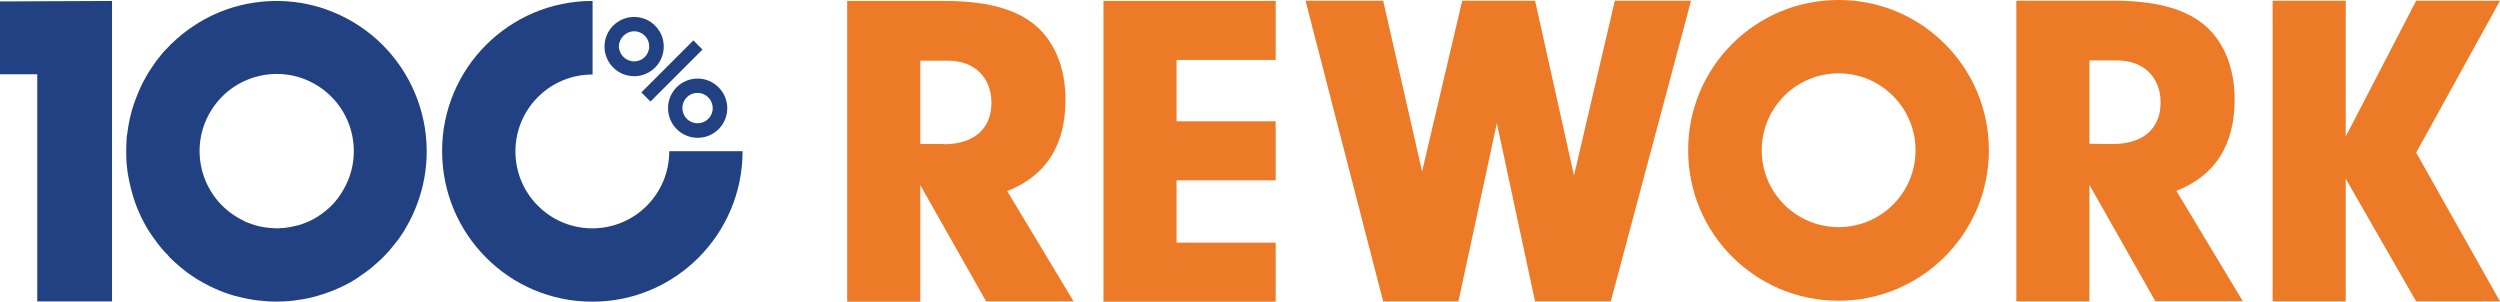
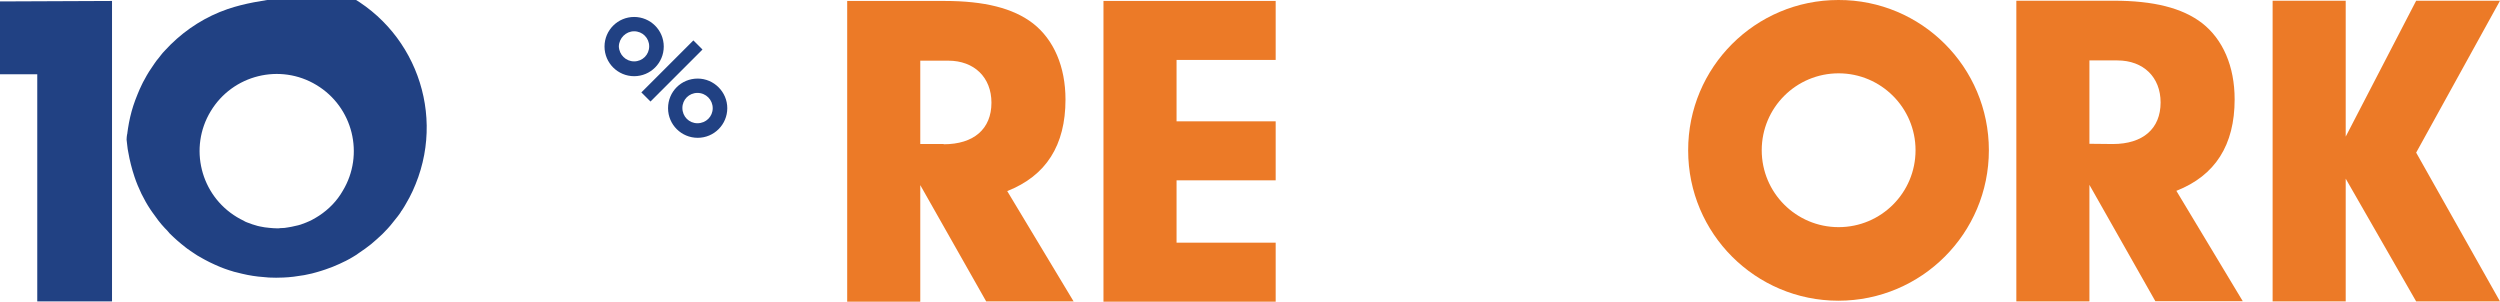
<svg xmlns="http://www.w3.org/2000/svg" xmlns:xlink="http://www.w3.org/1999/xlink" version="1.1" id="Layer_1" x="0px" y="0px" viewBox="0 0 1046.7 126.3" style="enable-background:new 0 0 1046.7 126.3;" xml:space="preserve">
  <style type="text/css">
	.st0{clip-path:url(#SVGID_00000114035385209033224140000005704167664729119159_);fill:#EC7A27;}
	.st1{clip-path:url(#SVGID_00000114035385209033224140000005704167664729119159_);fill:#214183;}
</style>
  <g>
    <defs>
      <rect id="SVGID_1_" y="0" width="1046.7" height="126.3" />
    </defs>
    <clipPath id="SVGID_00000126292179641819393480000008452688408409786262_">
      <use xlink:href="#SVGID_1_" style="overflow:visible;" />
    </clipPath>
    <path style="clip-path:url(#SVGID_00000126292179641819393480000008452688408409786262_);fill:#EC7A27;" d="M395.1,60.4   c12.6,0,20-6.4,20-17.4c0-10.6-7.2-17.6-18.1-17.6h-11.7v34.9H395.1z M385.3,126.3h-30.6V0.4h40.8c16.6,0,28.7,3,37,9.4   c8.7,6.8,13.6,18.1,13.6,31.9c0,19.1-8.1,31.9-24.4,38.3l27.8,46.2h-36.6l-27.6-48.7L385.3,126.3z" />
    <polygon style="clip-path:url(#SVGID_00000126292179641819393480000008452688408409786262_);fill:#EC7A27;" points="492.6,50.8    534.1,50.8 534.1,75.5 492.6,75.5 492.6,101.6 534.1,101.6 534.1,126.3 462,126.3 462,0.4 534.1,0.4 534.1,25.1 492.6,25.1  " />
-     <polygon style="clip-path:url(#SVGID_00000126292179641819393480000008452688408409786262_);fill:#EC7A27;" points="676.1,0.3    708,0.3 674.4,126.2 642.7,126.2 626.7,51.6 610.6,126.2 579.1,126.2 546.6,0.3 579.1,0.3 595.4,71.8 612.2,0.3 642.7,0.3    659,73.5  " />
    <path style="clip-path:url(#SVGID_00000126292179641819393480000008452688408409786262_);fill:#EC7A27;" d="M884.6,60.3   c12.6,0,20-6.4,20-17.4c0-10.6-7.2-17.6-18.1-17.6h-11.7v34.9L884.6,60.3z M874.8,126.2h-30.6V0.3H885c16.6,0,28.7,3,37,9.4   c8.7,6.8,13.6,18.1,13.6,31.9c0,19.1-8.1,31.9-24.4,38.3l27.8,46.2h-36.6l-27.6-48.7V126.2z" />
    <polygon style="clip-path:url(#SVGID_00000126292179641819393480000008452688408409786262_);fill:#EC7A27;" points="1011.6,0.3    982.1,57.2 982.1,0.3 951.5,0.3 951.5,126.2 982.1,126.2 982.1,74.8 1011.6,126.2 1046.7,126.2 1011.6,63.9 1046.7,0.3  " />
    <path style="clip-path:url(#SVGID_00000126292179641819393480000008452688408409786262_);fill:#EC7A27;" d="M832.7,62.9   c0-34.8-28.2-63-63-62.9c-34.8,0-63,28.2-62.9,63c0,34.8,28.2,62.9,62.9,62.9C804.5,125.9,832.7,97.7,832.7,62.9L832.7,62.9    M802,62.9c0,17.8-14.4,32.2-32.2,32.2s-32.2-14.4-32.2-32.2s14.4-32.2,32.2-32.2C787.5,30.7,802,45.1,802,62.9" />
    <rect x="266" y="27" transform="matrix(0.707 -0.707 0.707 0.707 61.37 207.667)" style="clip-path:url(#SVGID_00000126292179641819393480000008452688408409786262_);fill:#214183;" width="30.8" height="5.4" />
-     <path style="clip-path:url(#SVGID_00000126292179641819393480000008452688408409786262_);fill:#214183;" d="M310.9,63.3h-30.7v0.1   c0,17.8-14.4,32.2-32.2,32.2c-17.8,0-32.2-14.4-32.2-32.2c0-17.8,14.4-32.2,32.2-32.2h0.1V0.4h-0.1c-34.8,0-63,28.2-62.9,63   s28.2,63,63,62.9C282.7,126.3,310.9,98.1,310.9,63.3L310.9,63.3" />
    <path style="clip-path:url(#SVGID_00000126292179641819393480000008452688408409786262_);fill:#214183;" d="M298.4,45.3   c0,3.5-2.8,6.3-6.4,6.3c-3.5,0-6.3-2.8-6.3-6.4c0-3.5,2.8-6.3,6.3-6.3C295.6,38.9,298.4,41.8,298.4,45.3L298.4,45.3z M279.7,45.3   c0,6.9,5.6,12.4,12.4,12.4c6.9,0,12.4-5.6,12.4-12.4c0-6.8-5.6-12.4-12.4-12.4C285.2,32.9,279.7,38.4,279.7,45.3" />
    <path style="clip-path:url(#SVGID_00000126292179641819393480000008452688408409786262_);fill:#214183;" d="M265.5,13.1   c3.5,0,6.3,2.8,6.3,6.3c0,3.5-2.8,6.3-6.3,6.3c-3.5,0-6.3-2.8-6.4-6.3C259.2,16,262,13.1,265.5,13.1L265.5,13.1z M253.1,19.5   c0,6.9,5.6,12.4,12.4,12.4c6.9,0,12.4-5.6,12.4-12.4c0-6.9-5.6-12.4-12.4-12.4C258.7,7.1,253.1,12.6,253.1,19.5" />
-     <path style="clip-path:url(#SVGID_00000126292179641819393480000008452688408409786262_);fill:#214183;" d="M95.3,3.8   c-9,3.1-17.1,8.2-23.9,14.9c0,0,0,0-0.1,0.1c-0.8,0.8-1.5,1.6-2.2,2.3c-0.7,0.7-1.3,1.4-1.9,2.2c-0.5,0.7-1.1,1.4-1.6,2l-1,1.4   c-1.5,2.1-2.9,4.3-4.1,6.6c-0.4,0.7-0.8,1.4-1.1,2.1c-0.7,1.4-1.3,2.8-1.9,4.3c-0.3,0.8-0.6,1.6-0.9,2.3c-0.3,0.8-0.5,1.5-0.8,2.3   c-1,3.1-1.7,6.2-2.2,9.4c-0.1,0.7-0.2,1.4-0.3,2.1c0,0.2,0,0.3-0.1,0.5c-0.1,0.7-0.2,1.4-0.2,2.1v0.1c-0.2,3.3-0.2,6.7,0,10   c0.1,0.9,0.2,1.7,0.3,2.6c0.1,0.9,0.2,1.7,0.4,2.6c0.6,3.5,1.5,7,2.6,10.3c0.8,2.4,1.8,4.8,2.9,7.1c1.1,2.2,2.3,4.4,3.7,6.5   c0.3,0.5,0.6,0.9,0.9,1.3c1.6,2.3,3.3,4.6,5.2,6.6c0.7,0.7,1.4,1.4,2,2.2c2.1,2.1,4.3,4,6.6,5.8c0.6,0.5,1.2,0.9,1.8,1.3l0.4,0.3   c0.6,0.4,1.2,0.8,1.8,1.2c0.7,0.5,1.4,0.9,2.1,1.3c1.4,0.8,2.7,1.5,4.1,2.2c1.4,0.7,2.8,1.3,4.2,1.9c0.1,0,0.1,0,0.2,0.1   c1.3,0.5,2.6,1,3.9,1.4c0.4,0.1,0.7,0.2,1,0.3c0.6,0.2,1.2,0.4,1.8,0.5c1.6,0.4,3.1,0.8,4.7,1.1c3,0.6,6,0.9,9,1.1c2,0.1,4,0.1,6,0   c2.9-0.1,5.8-0.5,8.7-1c0.2,0,0.3-0.1,0.5-0.1c0.9-0.2,1.9-0.4,2.8-0.6c0.8-0.2,1.5-0.4,2.2-0.6c1.1-0.3,2.3-0.7,3.5-1.1   c1-0.4,2-0.7,3-1.1c1-0.4,1.9-0.8,2.8-1.2c0.8-0.4,1.5-0.7,2.3-1.1c0.2-0.1,0.5-0.2,0.8-0.4c0.8-0.4,1.7-0.9,2.5-1.4   c0.9-0.5,1.8-1.1,2.6-1.7c0.9-0.6,1.7-1.2,2.6-1.8c0.8-0.6,1.7-1.3,2.5-1.9c1.7-1.4,3.2-2.8,4.8-4.3c1.5-1.5,3-3.1,4.3-4.8   c0.7-0.8,1.3-1.7,2-2.5c0.5-0.7,1.1-1.4,1.5-2.2c0.2-0.2,0.4-0.5,0.5-0.7c0.5-0.8,1-1.5,1.4-2.3c1.1-1.8,2-3.6,2.9-5.5   c0.4-0.9,0.8-1.9,1.2-2.8c13.1-32.2-2.4-69-34.7-82.1C125.4-0.7,109.7-1.1,95.3,3.8 M133.6,90.3c-0.9,0.6-1.8,1.1-2.7,1.6   c-0.5,0.3-0.9,0.5-1.4,0.7c-0.5,0.2-1,0.4-1.4,0.6c-1.4,0.6-2.9,1.1-4.5,1.4c-1,0.3-2,0.4-3,0.6c-1,0.2-1.9,0.3-2.9,0.3   c-0.1,0-0.1,0-0.2,0c-0.5,0.1-1,0.1-1.5,0.1c-1.1,0-2.1-0.1-3.2-0.2c-1.3-0.1-2.7-0.3-4-0.6c-0.3-0.1-0.6-0.1-0.9-0.2   c-1.5-0.4-3-0.9-4.5-1.5c-0.5-0.2-1-0.4-1.4-0.7c-0.5-0.2-0.9-0.5-1.4-0.7c-0.4-0.2-0.9-0.5-1.4-0.8c-15.3-9.2-20.2-29.1-11-44.3   c9.2-15.3,29.1-20.2,44.3-11c15.3,9.2,20.2,29.1,11,44.3C141.1,84.1,137.7,87.6,133.6,90.3" />
+     <path style="clip-path:url(#SVGID_00000126292179641819393480000008452688408409786262_);fill:#214183;" d="M95.3,3.8   c-9,3.1-17.1,8.2-23.9,14.9c0,0,0,0-0.1,0.1c-0.8,0.8-1.5,1.6-2.2,2.3c-0.7,0.7-1.3,1.4-1.9,2.2c-0.5,0.7-1.1,1.4-1.6,2l-1,1.4   c-1.5,2.1-2.9,4.3-4.1,6.6c-0.4,0.7-0.8,1.4-1.1,2.1c-0.7,1.4-1.3,2.8-1.9,4.3c-0.3,0.8-0.6,1.6-0.9,2.3c-0.3,0.8-0.5,1.5-0.8,2.3   c-1,3.1-1.7,6.2-2.2,9.4c-0.1,0.7-0.2,1.4-0.3,2.1c0,0.2,0,0.3-0.1,0.5c-0.1,0.7-0.2,1.4-0.2,2.1v0.1c0.1,0.9,0.2,1.7,0.3,2.6c0.1,0.9,0.2,1.7,0.4,2.6c0.6,3.5,1.5,7,2.6,10.3c0.8,2.4,1.8,4.8,2.9,7.1c1.1,2.2,2.3,4.4,3.7,6.5   c0.3,0.5,0.6,0.9,0.9,1.3c1.6,2.3,3.3,4.6,5.2,6.6c0.7,0.7,1.4,1.4,2,2.2c2.1,2.1,4.3,4,6.6,5.8c0.6,0.5,1.2,0.9,1.8,1.3l0.4,0.3   c0.6,0.4,1.2,0.8,1.8,1.2c0.7,0.5,1.4,0.9,2.1,1.3c1.4,0.8,2.7,1.5,4.1,2.2c1.4,0.7,2.8,1.3,4.2,1.9c0.1,0,0.1,0,0.2,0.1   c1.3,0.5,2.6,1,3.9,1.4c0.4,0.1,0.7,0.2,1,0.3c0.6,0.2,1.2,0.4,1.8,0.5c1.6,0.4,3.1,0.8,4.7,1.1c3,0.6,6,0.9,9,1.1c2,0.1,4,0.1,6,0   c2.9-0.1,5.8-0.5,8.7-1c0.2,0,0.3-0.1,0.5-0.1c0.9-0.2,1.9-0.4,2.8-0.6c0.8-0.2,1.5-0.4,2.2-0.6c1.1-0.3,2.3-0.7,3.5-1.1   c1-0.4,2-0.7,3-1.1c1-0.4,1.9-0.8,2.8-1.2c0.8-0.4,1.5-0.7,2.3-1.1c0.2-0.1,0.5-0.2,0.8-0.4c0.8-0.4,1.7-0.9,2.5-1.4   c0.9-0.5,1.8-1.1,2.6-1.7c0.9-0.6,1.7-1.2,2.6-1.8c0.8-0.6,1.7-1.3,2.5-1.9c1.7-1.4,3.2-2.8,4.8-4.3c1.5-1.5,3-3.1,4.3-4.8   c0.7-0.8,1.3-1.7,2-2.5c0.5-0.7,1.1-1.4,1.5-2.2c0.2-0.2,0.4-0.5,0.5-0.7c0.5-0.8,1-1.5,1.4-2.3c1.1-1.8,2-3.6,2.9-5.5   c0.4-0.9,0.8-1.9,1.2-2.8c13.1-32.2-2.4-69-34.7-82.1C125.4-0.7,109.7-1.1,95.3,3.8 M133.6,90.3c-0.9,0.6-1.8,1.1-2.7,1.6   c-0.5,0.3-0.9,0.5-1.4,0.7c-0.5,0.2-1,0.4-1.4,0.6c-1.4,0.6-2.9,1.1-4.5,1.4c-1,0.3-2,0.4-3,0.6c-1,0.2-1.9,0.3-2.9,0.3   c-0.1,0-0.1,0-0.2,0c-0.5,0.1-1,0.1-1.5,0.1c-1.1,0-2.1-0.1-3.2-0.2c-1.3-0.1-2.7-0.3-4-0.6c-0.3-0.1-0.6-0.1-0.9-0.2   c-1.5-0.4-3-0.9-4.5-1.5c-0.5-0.2-1-0.4-1.4-0.7c-0.5-0.2-0.9-0.5-1.4-0.7c-0.4-0.2-0.9-0.5-1.4-0.8c-15.3-9.2-20.2-29.1-11-44.3   c9.2-15.3,29.1-20.2,44.3-11c15.3,9.2,20.2,29.1,11,44.3C141.1,84.1,137.7,87.6,133.6,90.3" />
    <polygon style="clip-path:url(#SVGID_00000126292179641819393480000008452688408409786262_);fill:#214183;" points="46.9,0.4    46.9,126.2 15.6,126.2 15.6,31.1 0,31.1 0,0.6  " />
  </g>
</svg>